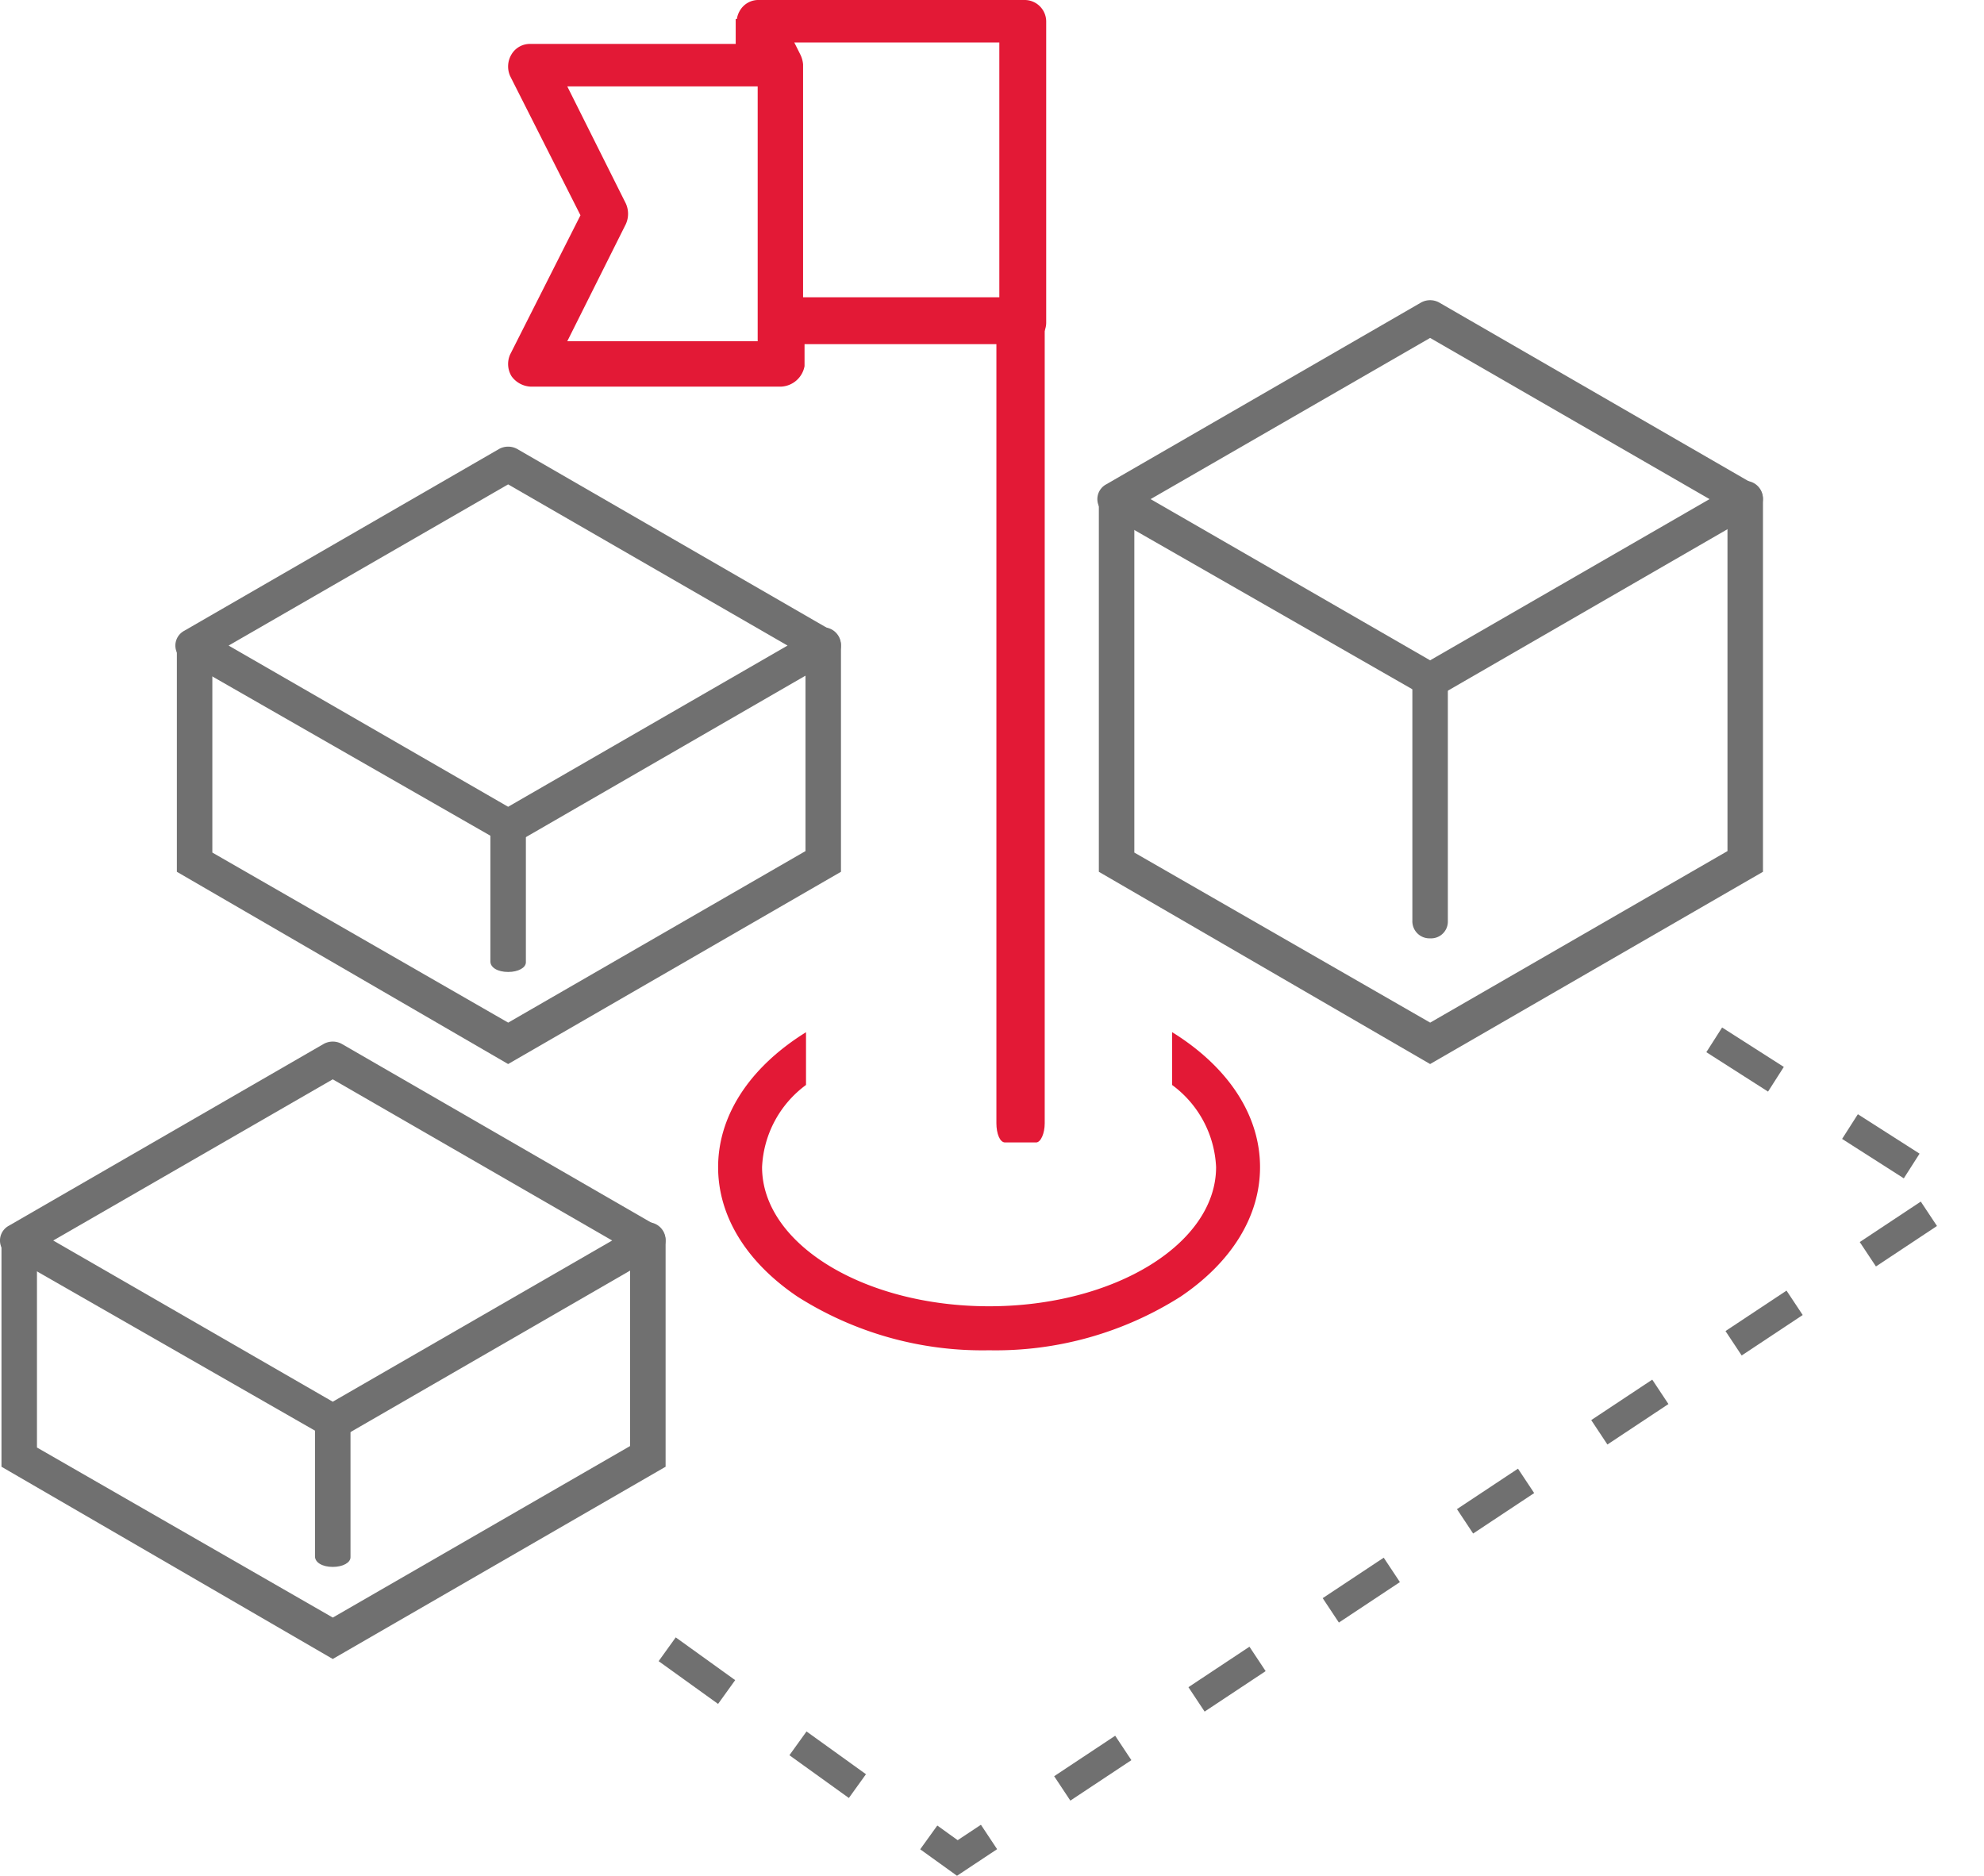
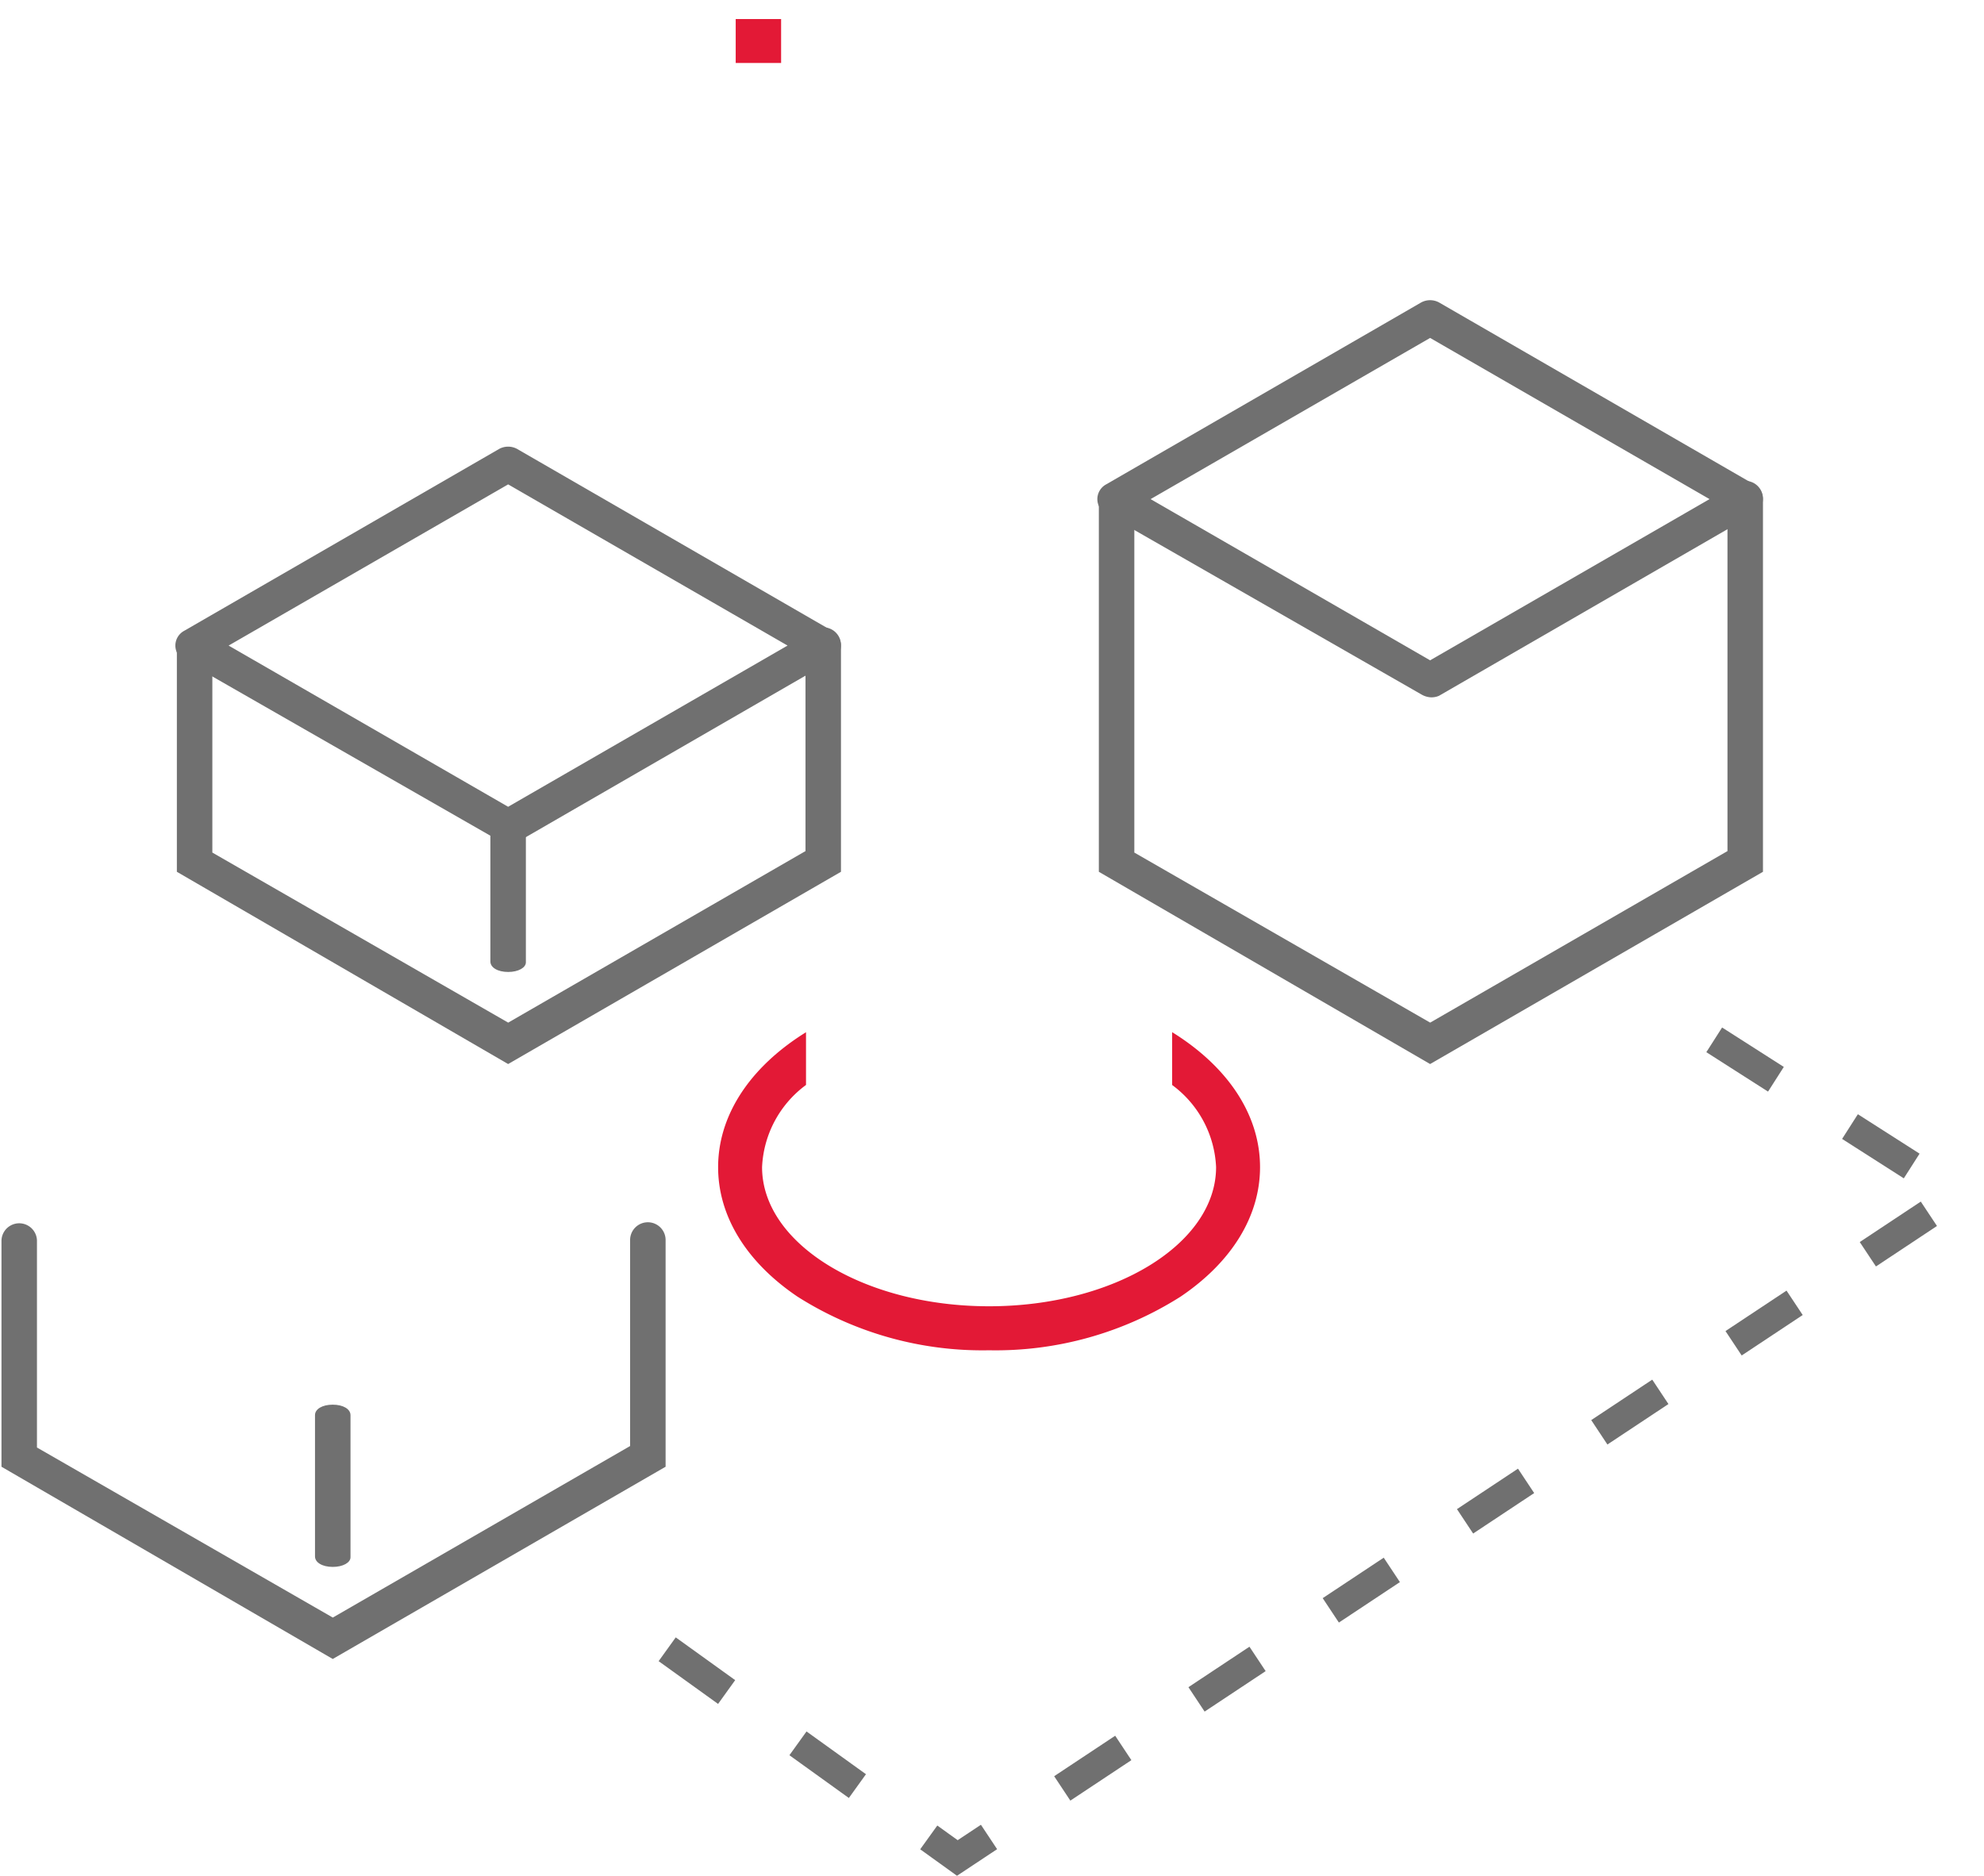
<svg xmlns="http://www.w3.org/2000/svg" width="135.467" height="128.082" viewBox="0 0 135.467 128.082">
  <g id="On_Site_Icon" data-name="On Site Icon" transform="translate(-1027.966 -1945.8)">
-     <path id="Path_96" data-name="Path 96" d="M62.611,93.809H60.489c-.354,0-.589-.611-.589-1.309V37.609c0-.786.275-1.309.589-1.309h2.121c.354,0,.589.611.589,1.309V92.5C63.2,93.2,62.925,93.809,62.611,93.809Z" transform="translate(1036.1 1930)" fill="#e31936" />
-     <path id="Path_97" data-name="Path 97" d="M50.3,42.2H33.2a1.709,1.709,0,0,1-1.3-.7,1.6,1.6,0,0,1-.1-1.5l4.8-9.5L31.8,21a1.6,1.6,0,0,1,.1-1.5,1.457,1.457,0,0,1,1.3-.7H47.8l-.4-.8a1.6,1.6,0,0,1,.1-1.5,1.457,1.457,0,0,1,1.3-.7H66.9a1.473,1.473,0,0,1,1.5,1.5V37.8a1.473,1.473,0,0,1-1.5,1.5h-15v1.5A1.71,1.71,0,0,1,50.3,42.2ZM35.7,39.1h13V21.7h-13l4,8a1.708,1.708,0,0,1,0,1.4Zm16.1-3H65.2V18.7h-14l.4.8a1.854,1.854,0,0,1,.2.7Z" transform="translate(1031 1930)" fill="#e31936" />
    <rect id="Rectangle_63" data-name="Rectangle 63" width="3.1" height="3" transform="translate(1078.2 1947.1)" fill="#e31936" />
    <g id="Group_104" data-name="Group 104" transform="translate(1039.941 1976.3)">
      <g id="Group_98" data-name="Group 98" transform="translate(0 0)">
        <g id="Group_96" data-name="Group 96">
          <path id="Path_81" data-name="Path 81" d="M50.22,61.562a1.435,1.435,0,0,1-.606-.2L28.106,49.041a1.144,1.144,0,0,1,0-2.02L49.614,34.6a1.287,1.287,0,0,1,1.212,0l21.508,12.42a1.144,1.144,0,0,1,0,2.02L50.826,61.461A1.281,1.281,0,0,1,50.22,61.562ZM31.135,48.031,50.22,59.038,69.3,48.031,50.22,37.025Z" transform="translate(-27.5 -34.45)" fill="#707070" />
        </g>
        <g id="Group_97" data-name="Group 97" transform="translate(0.101 12.37)">
          <path id="Path_82" data-name="Path 82" d="M50.219,76.485,27.6,63.358V47.912a1.212,1.212,0,0,1,2.423,0V62.045l20.2,11.612,20.3-11.713V47.912a1.212,1.212,0,1,1,2.423,0V63.358Z" transform="translate(-27.6 -46.7)" fill="#707070" />
        </g>
      </g>
      <g id="Group_99" data-name="Group 99" transform="translate(21.508 24.79)">
        <path id="Path_83" data-name="Path 83" d="M50.012,70.078c-.707,0-1.212-.3-1.212-.715V59.715c0-.417.5-.715,1.212-.715s1.212.3,1.212.715v9.708C51.223,69.78,50.719,70.078,50.012,70.078Z" transform="translate(-48.8 -59)" fill="#707070" />
      </g>
    </g>
    <g id="Group_106" data-name="Group 106" transform="translate(1027.966 2016.924)">
      <g id="Group_98-2" data-name="Group 98" transform="translate(0 0)">
        <g id="Group_96-2" data-name="Group 96">
-           <path id="Path_81-2" data-name="Path 81" d="M50.22,61.562a1.435,1.435,0,0,1-.606-.2L28.106,49.041a1.144,1.144,0,0,1,0-2.02L49.614,34.6a1.287,1.287,0,0,1,1.212,0l21.508,12.42a1.144,1.144,0,0,1,0,2.02L50.826,61.461A1.281,1.281,0,0,1,50.22,61.562ZM31.135,48.031,50.22,59.038,69.3,48.031,50.22,37.025Z" transform="translate(-27.5 -34.45)" fill="#707070" />
-         </g>
+           </g>
        <g id="Group_97-2" data-name="Group 97" transform="translate(0.101 12.37)">
          <path id="Path_82-2" data-name="Path 82" d="M50.219,76.485,27.6,63.358V47.912a1.212,1.212,0,0,1,2.423,0V62.045l20.2,11.612,20.3-11.713V47.912a1.212,1.212,0,1,1,2.423,0V63.358Z" transform="translate(-27.6 -46.7)" fill="#707070" />
        </g>
      </g>
      <g id="Group_99-2" data-name="Group 99" transform="translate(21.508 24.79)">
        <path id="Path_83-2" data-name="Path 83" d="M50.012,70.078c-.707,0-1.212-.3-1.212-.715V59.715c0-.417.5-.715,1.212-.715s1.212.3,1.212.715v9.708C51.223,69.78,50.719,70.078,50.012,70.078Z" transform="translate(-48.8 -59)" fill="#707070" />
      </g>
    </g>
    <g id="Group_105" data-name="Group 105" transform="translate(1102.894 1966.3)">
      <g id="Group_98-3" data-name="Group 98" transform="translate(0 0)">
        <g id="Group_96-3" data-name="Group 96">
          <path id="Path_81-3" data-name="Path 81" d="M50.22,61.562a1.435,1.435,0,0,1-.606-.2L28.106,49.041a1.144,1.144,0,0,1,0-2.02L49.614,34.6a1.287,1.287,0,0,1,1.212,0l21.508,12.42a1.144,1.144,0,0,1,0,2.02L50.826,61.461A1.281,1.281,0,0,1,50.22,61.562ZM31.135,48.031,50.22,59.038,69.3,48.031,50.22,37.025Z" transform="translate(-27.5 -34.45)" fill="#707070" />
        </g>
        <g id="Group_97-3" data-name="Group 97" transform="translate(0.101 12.37)">
          <path id="Path_82-3" data-name="Path 82" d="M50.219,86.485,27.6,73.358V47.912a1.212,1.212,0,0,1,2.423,0V72.045l20.2,11.612,20.3-11.713V47.912a1.212,1.212,0,1,1,2.423,0V73.358Z" transform="translate(-27.6 -46.7)" fill="#707070" />
        </g>
      </g>
      <g id="Group_99-3" data-name="Group 99" transform="translate(21.508 24.79)">
-         <path id="Path_83-3" data-name="Path 83" d="M50.012,77.782A1.167,1.167,0,0,1,48.8,76.57V60.212a1.212,1.212,0,1,1,2.423,0V76.671A1.146,1.146,0,0,1,50.012,77.782Z" transform="translate(-48.8 -59)" fill="#707070" />
-       </g>
+         </g>
    </g>
    <path id="Subtraction_11" data-name="Subtraction 11" d="M-2427.5,12680a23.55,23.55,0,0,1-13.082-3.663c-3.495-2.361-5.419-5.5-5.419-8.837s1.925-6.479,5.419-8.841c.171-.116.356-.235.582-.376v3.6a7.375,7.375,0,0,0-3,5.612c0,5.237,6.954,9.5,15.5,9.5s15.5-4.262,15.5-9.5a7.369,7.369,0,0,0-3-5.609v-3.607c.224.139.409.258.582.376,3.495,2.361,5.419,5.5,5.419,8.841s-1.925,6.476-5.419,8.837A23.565,23.565,0,0,1-2427.5,12680Z" transform="translate(3523 -10642)" fill="#e31936" />
    <path id="Path_98" data-name="Path 98" d="M3510.667-10595.144l19,13.667,68.267-45.267-18-11.5" transform="translate(-2436.334 12654.144)" fill="none" stroke="#707070" stroke-linecap="square" stroke-width="2" stroke-dasharray="3 8" />
  </g>
</svg>